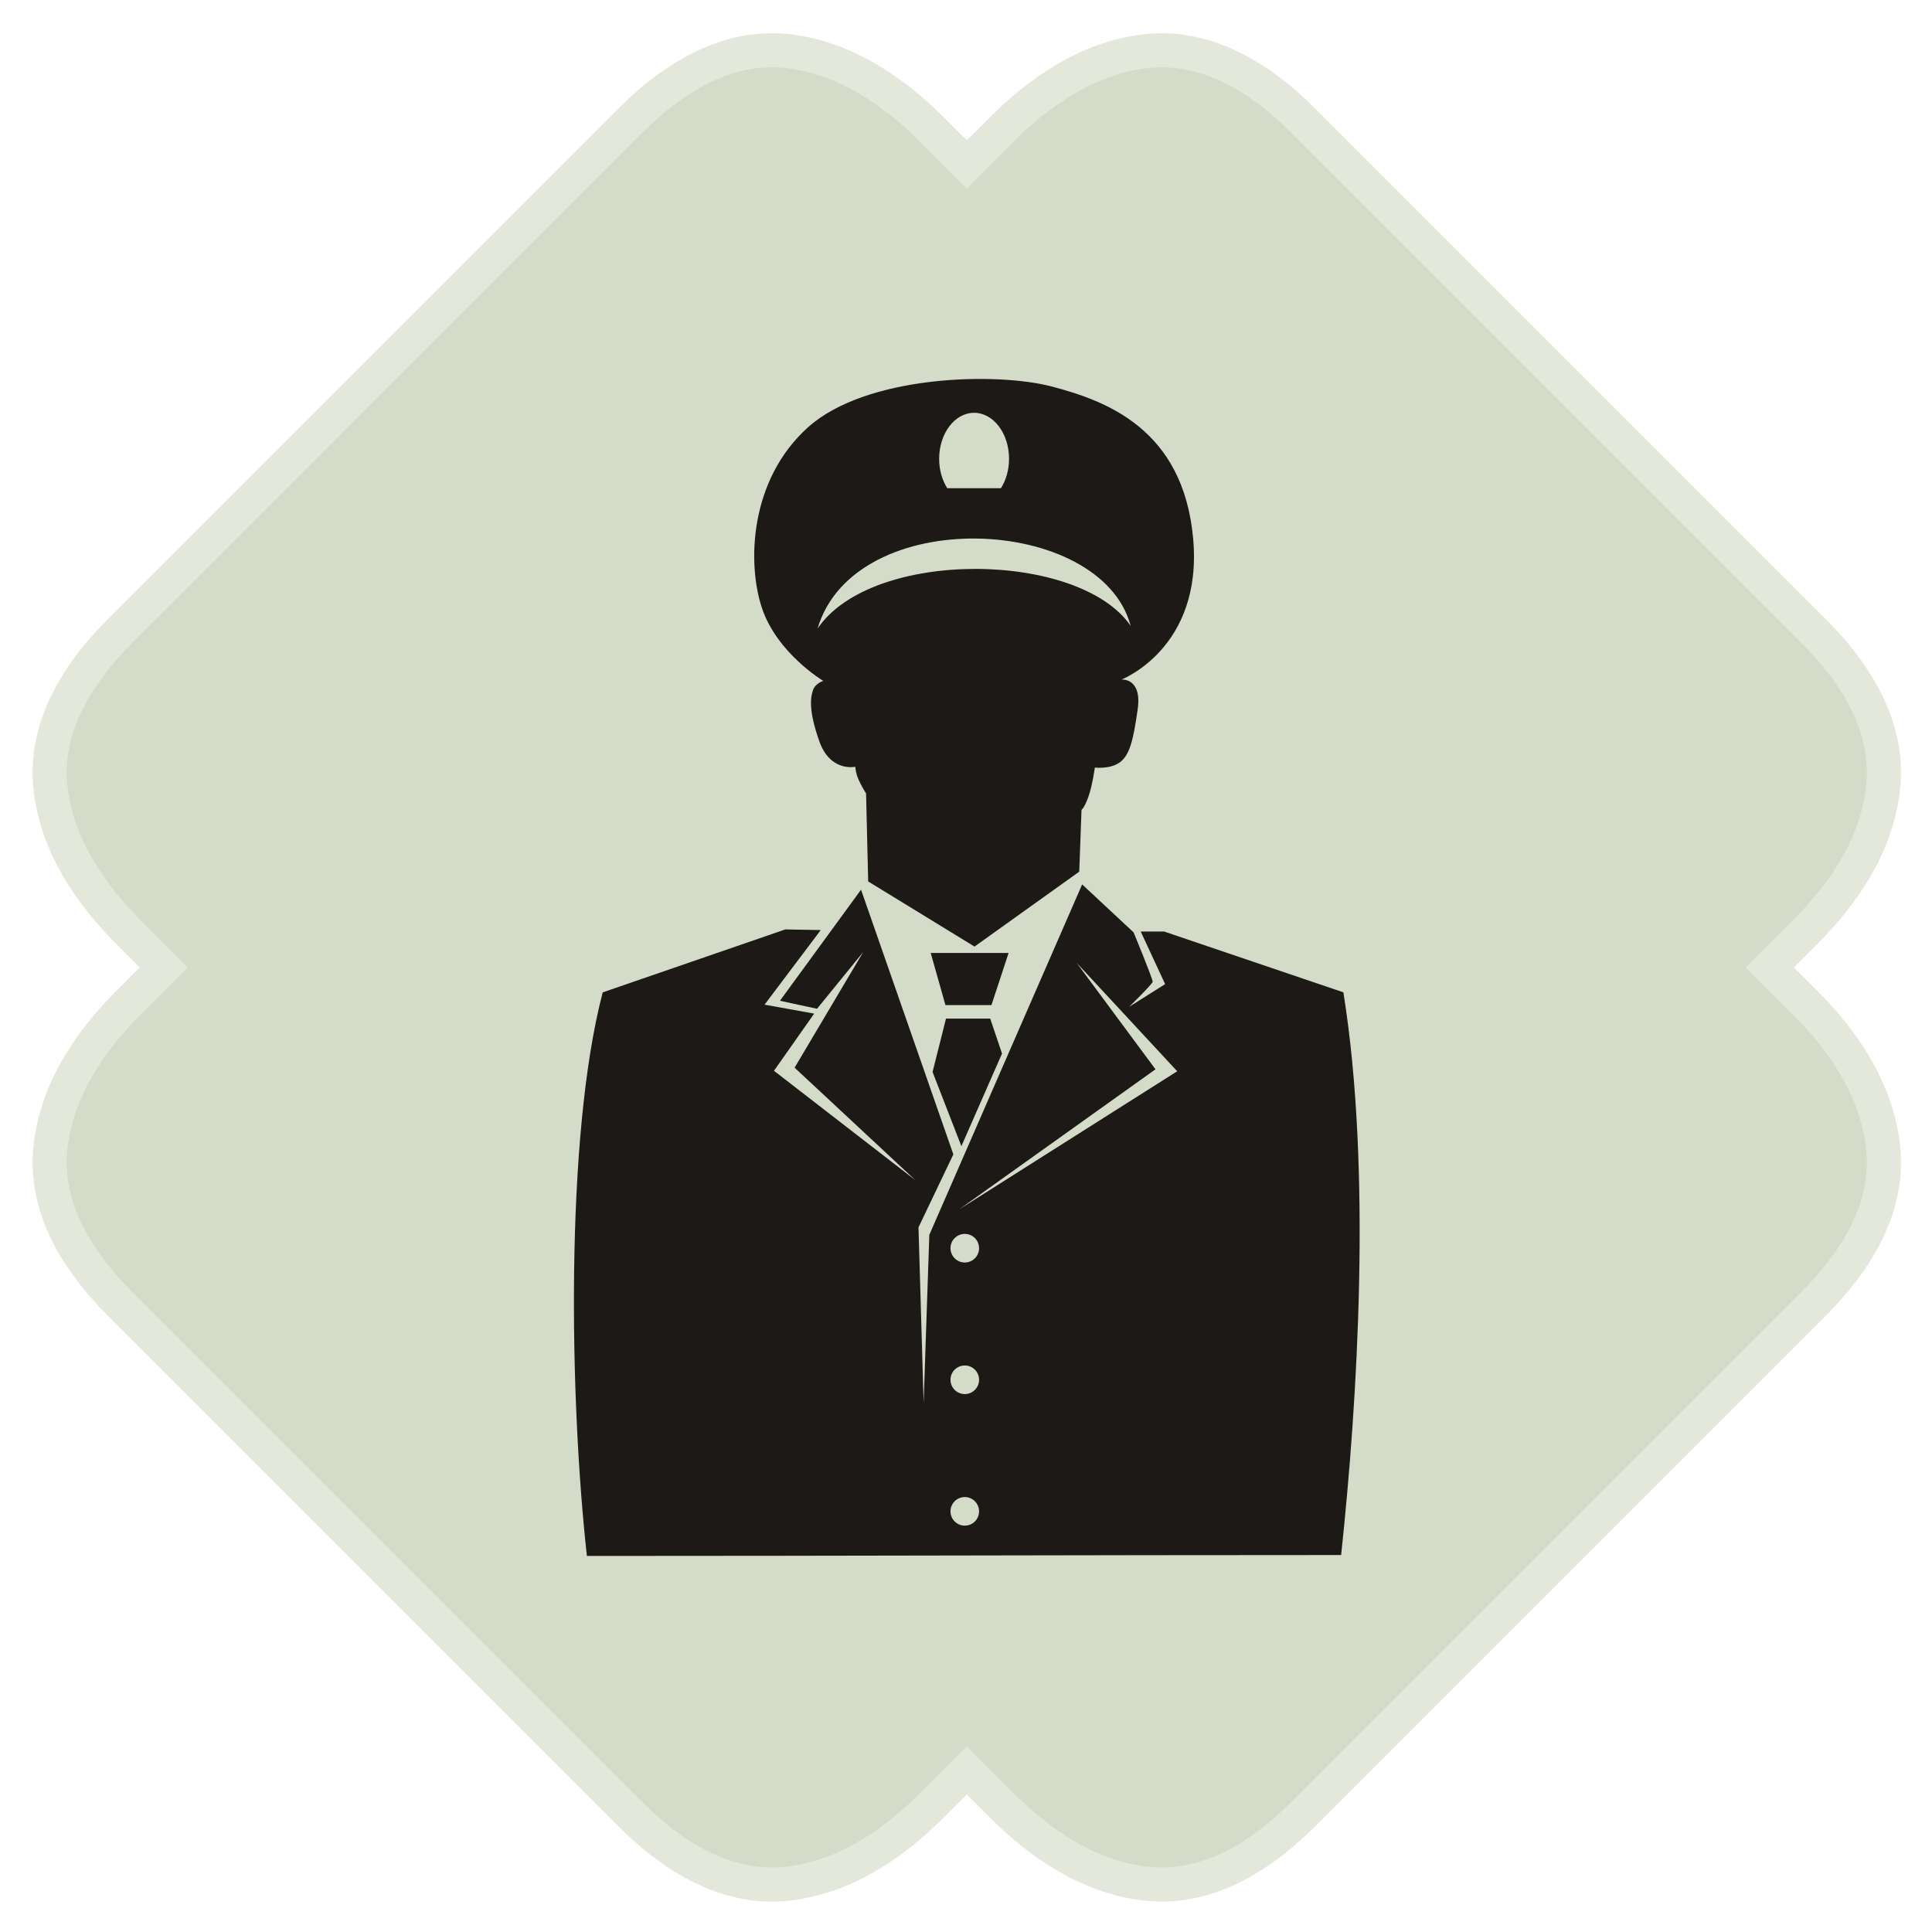
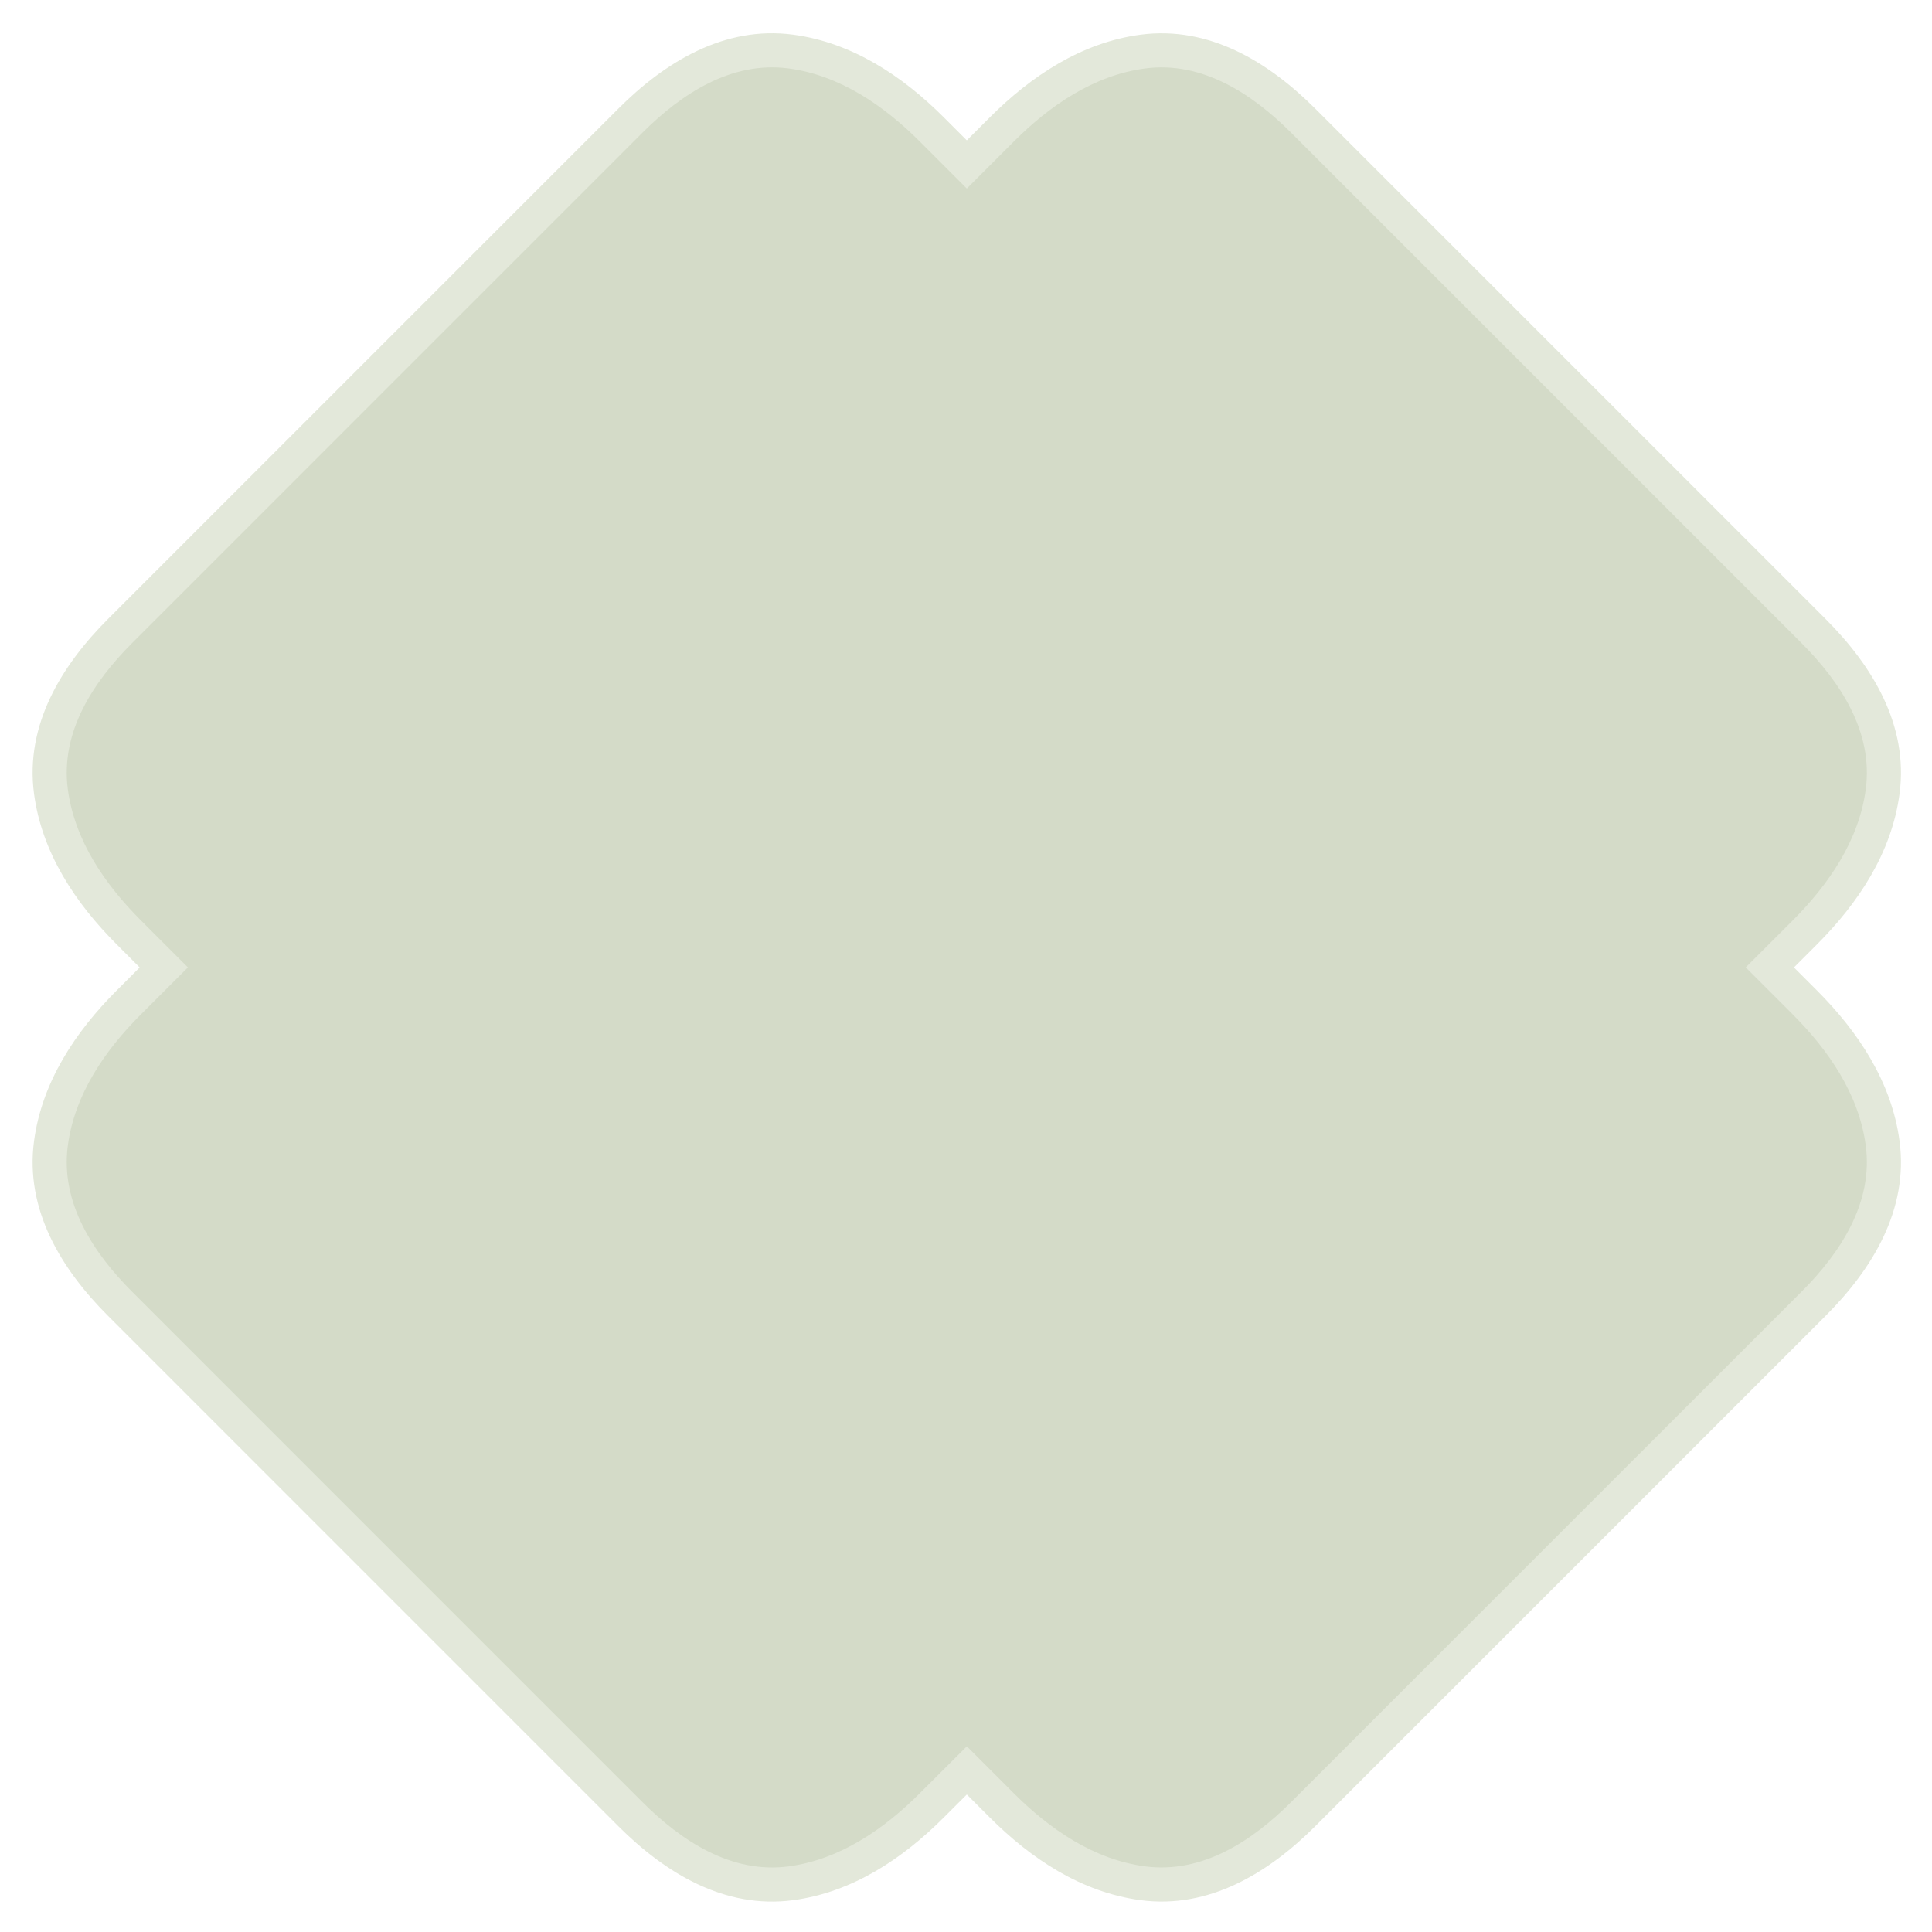
<svg xmlns="http://www.w3.org/2000/svg" xmlns:ns1="http://www.serif.com/" width="100%" height="100%" viewBox="0 0 300 300" version="1.1" xml:space="preserve" style="fill-rule:evenodd;clip-rule:evenodd;stroke-linejoin:round;stroke-miterlimit:2;">
  <g id="_4" ns1:id="4" transform="matrix(1.197,0,0,1.197,-29.492,-29.491)">
    <g transform="matrix(4.167,0,0,4.167,-537.407,-1540.51)">
      <path d="M190.728,405.723L191.439,406.434C192.727,407.722 193.772,409.29 194.016,411.131C194.3,413.265 193.167,415.117 191.714,416.569L175.825,432.458C174.371,433.911 172.521,435.043 170.386,434.76C168.545,434.516 166.979,433.472 165.69,432.183L164.978,431.471L164.265,432.183C162.977,433.472 161.411,434.517 159.569,434.761C157.435,435.044 155.583,433.911 154.131,432.459L138.243,416.57C136.789,415.118 135.656,413.267 135.939,411.132C136.183,409.29 137.228,407.724 138.517,406.435L139.228,405.723L138.517,405.01C137.228,403.722 136.183,402.155 135.939,400.314C135.656,398.179 136.789,396.328 138.243,394.874L154.131,378.986C155.583,377.533 157.435,376.4 159.569,376.684C161.411,376.929 162.977,377.973 164.265,379.261L164.978,379.974L165.69,379.262C166.979,377.974 168.545,376.929 170.386,376.685C172.521,376.402 174.371,377.534 175.825,378.987L191.714,394.876C193.167,396.329 194.3,398.18 194.016,400.315C193.772,402.156 192.727,403.724 191.439,405.012L190.728,405.723Z" style="fill:rgb(227,232,218);" />
    </g>
    <g transform="matrix(4.167,0,0,4.167,-537.407,-1540.51)">
      <path d="M189.227,405.722L190.689,407.184C191.805,408.3 192.751,409.67 192.964,411.27C193.201,413.052 192.168,414.614 190.964,415.818L175.074,431.707C173.869,432.912 172.309,433.944 170.526,433.708C168.926,433.495 167.557,432.547 166.44,431.432L164.978,429.97L163.515,431.432C162.398,432.549 161.029,433.496 159.429,433.709C157.648,433.945 156.085,432.912 154.881,431.708L138.993,415.819C137.788,414.615 136.755,413.053 136.991,411.271C137.203,409.672 138.15,408.301 139.267,407.184L140.729,405.722L139.267,404.259C138.151,403.143 137.203,401.773 136.991,400.174C136.755,398.39 137.788,396.829 138.993,395.624L154.881,379.735C156.085,378.531 157.648,377.499 159.429,377.735C161.029,377.947 162.398,378.895 163.515,380.011L164.978,381.474L166.44,380.012C167.557,378.895 168.926,377.949 170.526,377.736C172.309,377.499 173.869,378.532 175.074,379.736L190.964,395.625C192.168,396.83 193.201,398.391 192.964,400.175C192.752,401.773 191.805,403.144 190.689,404.261L189.227,405.722Z" style="fill:rgb(212,219,200);" />
    </g>
    <g transform="matrix(4.167,0,0,4.167,-537.407,-1541.4)">
-       <path d="M161.908,403.26L161.842,400.521C161.842,400.521 161.687,400.277 161.598,400.066C161.509,399.855 161.509,399.689 161.509,399.689C161.509,399.689 160.733,399.866 160.389,398.902C160.045,397.937 160.112,397.526 160.189,397.305C160.267,397.083 160.511,397.017 160.511,397.017C160.511,397.017 159.077,396.161 158.603,394.756C158.13,393.35 158.218,390.746 160.038,389.118C161.859,387.49 165.898,387.402 167.6,387.846C169.301,388.289 171.713,389.162 172.024,392.581C172.335,395.999 169.79,396.975 169.79,396.975C169.79,396.975 170.437,396.907 170.298,397.896C170.16,398.884 170.041,399.339 169.735,399.556C169.428,399.773 168.964,399.714 168.964,399.714C168.964,399.714 168.885,400.297 168.756,400.643C168.628,400.989 168.549,401.029 168.549,401.029L168.478,402.955L165.218,405.287L161.908,403.26ZM176.631,424.229C177.143,419.448 177.588,412.231 176.701,406.711L171.122,404.819L170.392,404.819L171.152,406.456L170.036,407.16C170.036,407.16 170.752,406.456 170.764,406.384C170.776,406.311 170.17,404.844 170.17,404.844L168.569,403.352L163.811,414.262L163.634,419.498L163.474,414.027L164.559,411.756L161.685,403.516L159.161,406.974L160.315,407.223L161.752,405.458L159.617,409.057L163.375,412.558L158.975,409.154L160.226,407.374L158.682,407.095L160.431,404.773L159.328,404.753L153.643,406.713C152.459,411.233 152.619,419.461 153.151,424.257C161.204,424.257 168.57,424.229 176.631,424.229ZM164.915,414.232C165.161,414.232 165.36,414.431 165.36,414.677C165.36,414.922 165.161,415.122 164.915,415.122C164.669,415.122 164.47,414.922 164.47,414.677C164.47,414.431 164.669,414.232 164.915,414.232ZM164.915,422.424C165.161,422.424 165.36,422.624 165.36,422.869C165.36,423.115 165.161,423.314 164.915,423.314C164.669,423.314 164.47,423.115 164.47,422.869C164.47,422.624 164.669,422.424 164.915,422.424ZM164.915,418.328C165.161,418.328 165.36,418.527 165.36,418.773C165.36,419.019 165.161,419.218 164.915,419.218C164.669,419.218 164.47,419.019 164.47,418.773C164.47,418.527 164.669,418.328 164.915,418.328ZM168.398,405.794L171.528,409.169L164.746,413.465L170.852,409.108L168.398,405.794ZM164.33,407.529L165.707,407.529L166.074,408.618L164.809,411.501L163.912,409.19L164.33,407.529ZM163.854,405.486L166.279,405.486L165.745,407.109L164.313,407.109L163.854,405.486ZM165.205,388.67C165.806,388.67 166.293,389.311 166.293,390.101C166.293,390.45 166.198,390.769 166.04,391.018L164.369,391.018C164.212,390.769 164.117,390.45 164.117,390.101C164.117,389.311 164.604,388.67 165.205,388.67ZM160.331,395.389C161.482,391.495 169.158,391.834 170.079,395.303C168.478,392.967 162.028,392.882 160.331,395.389" style="fill:rgb(28,25,23);" />
-     </g>
+       </g>
  </g>
</svg>